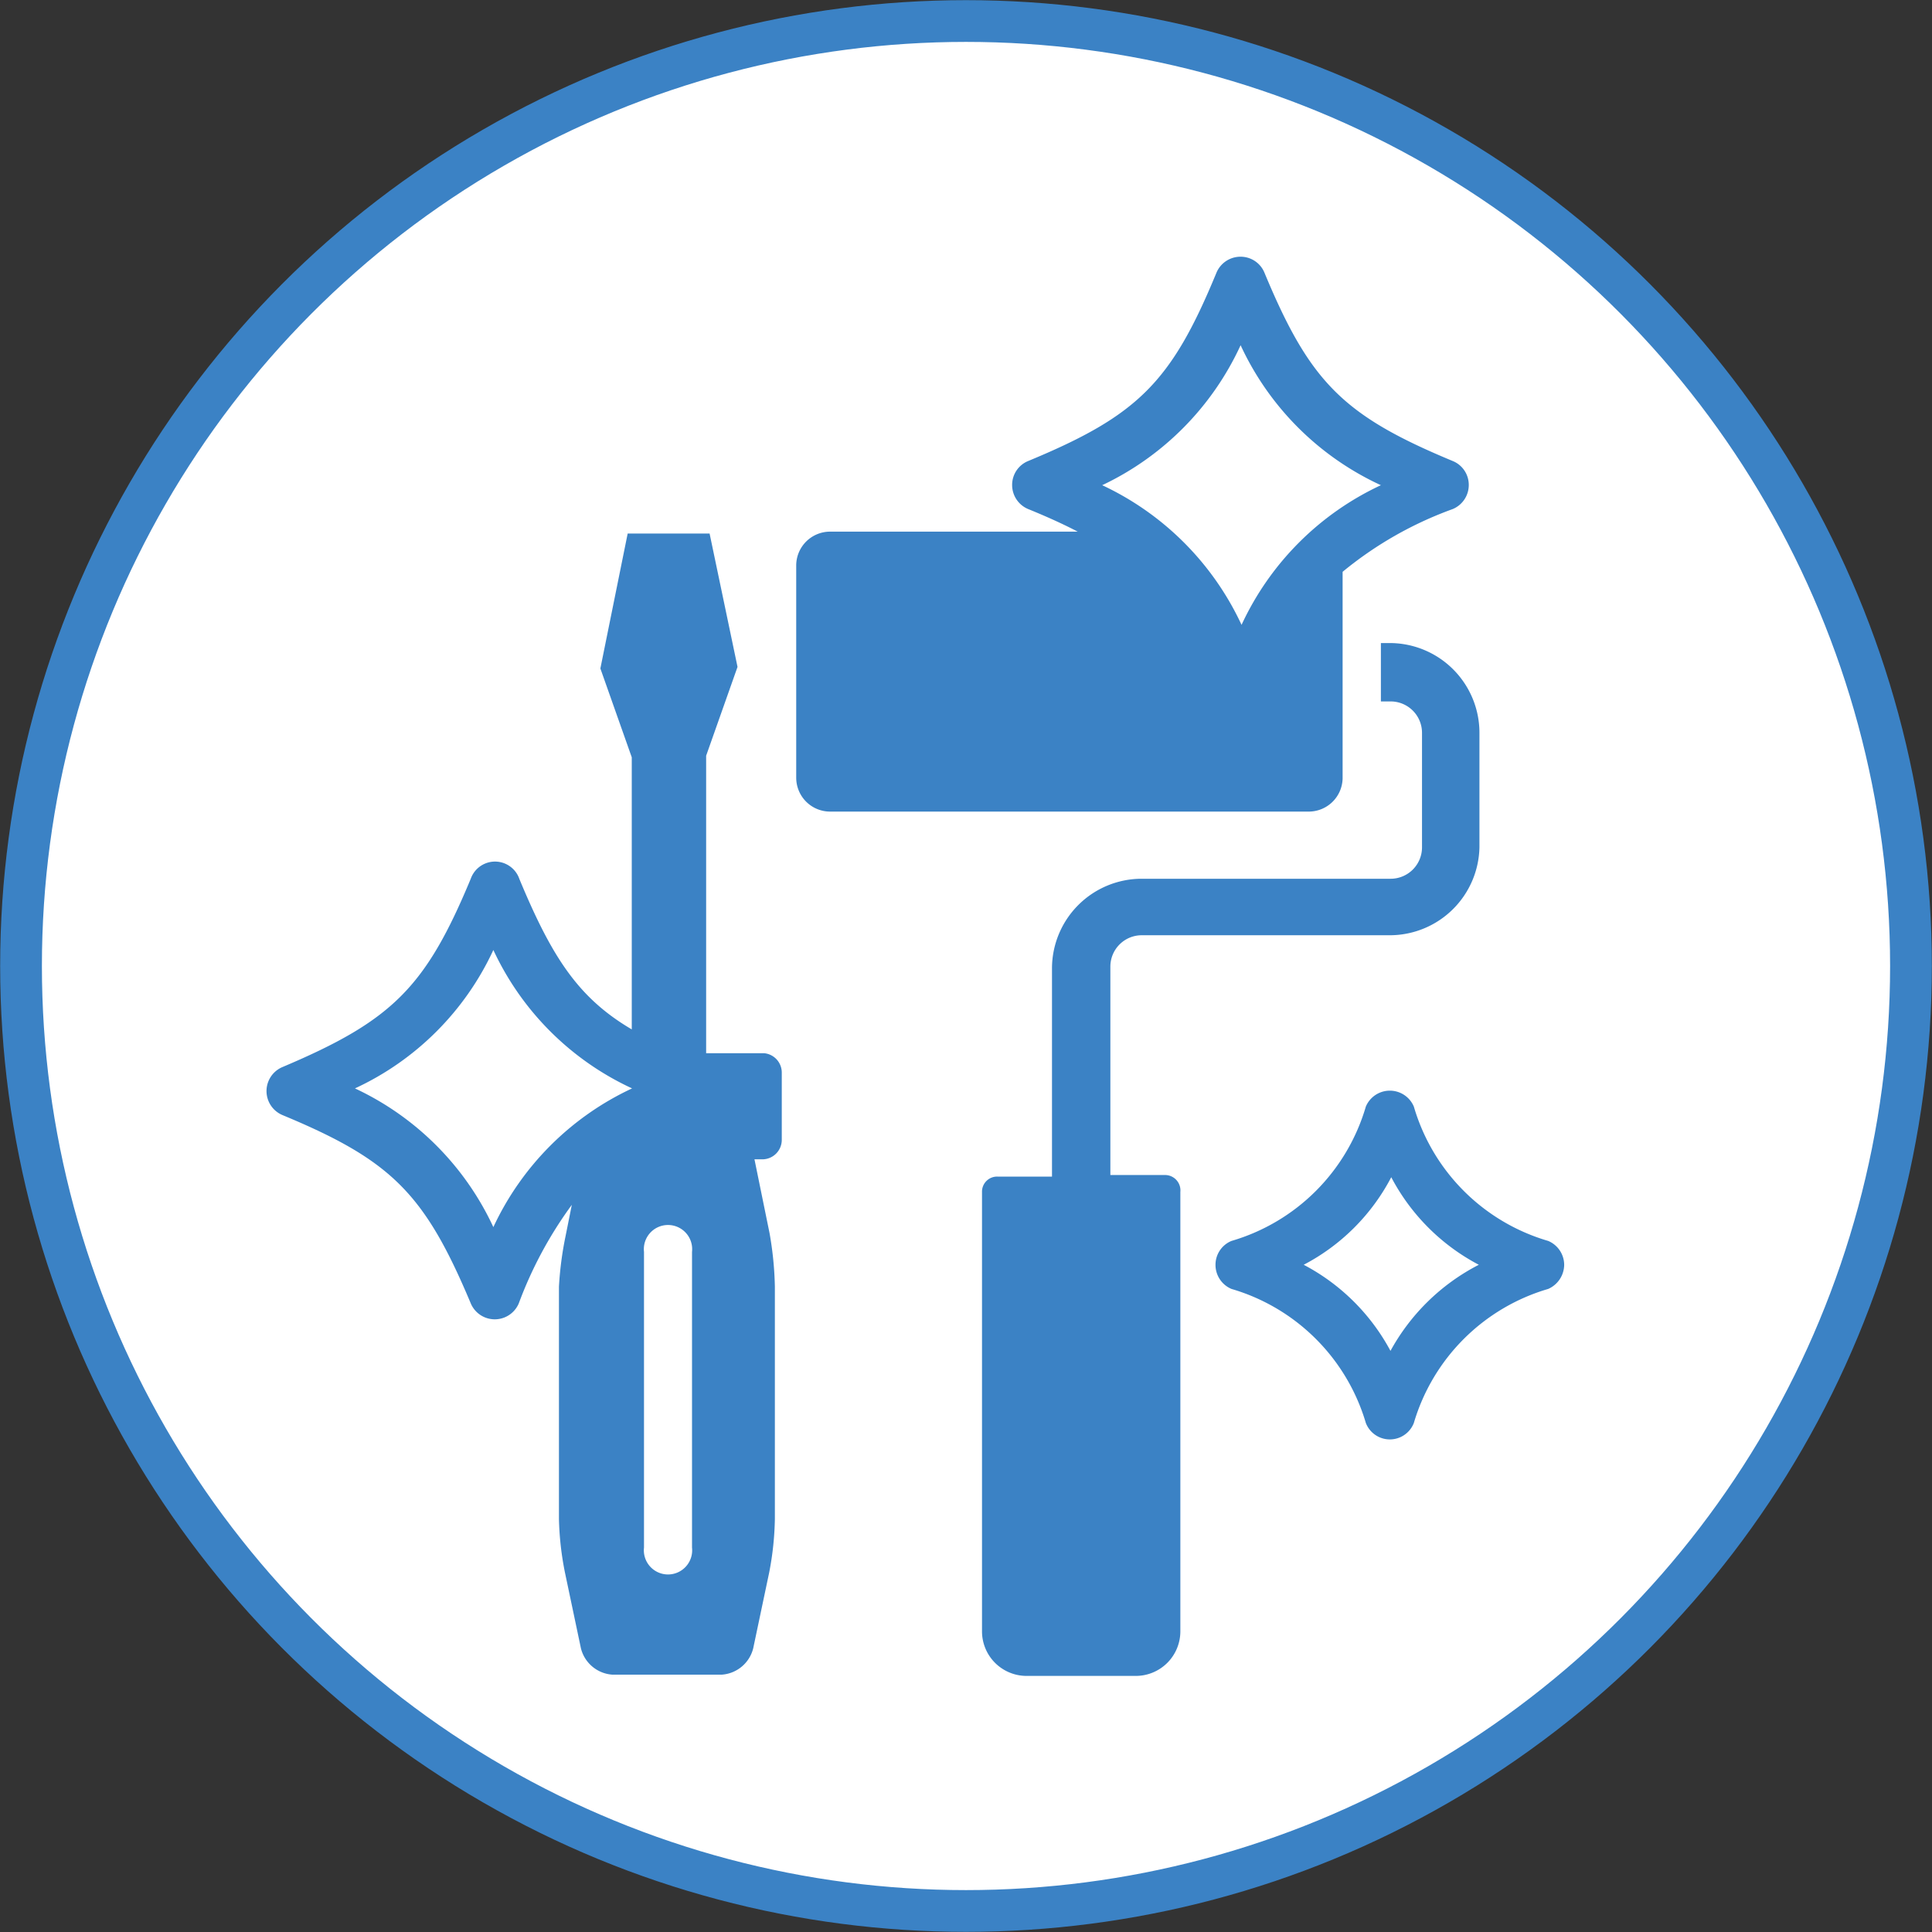
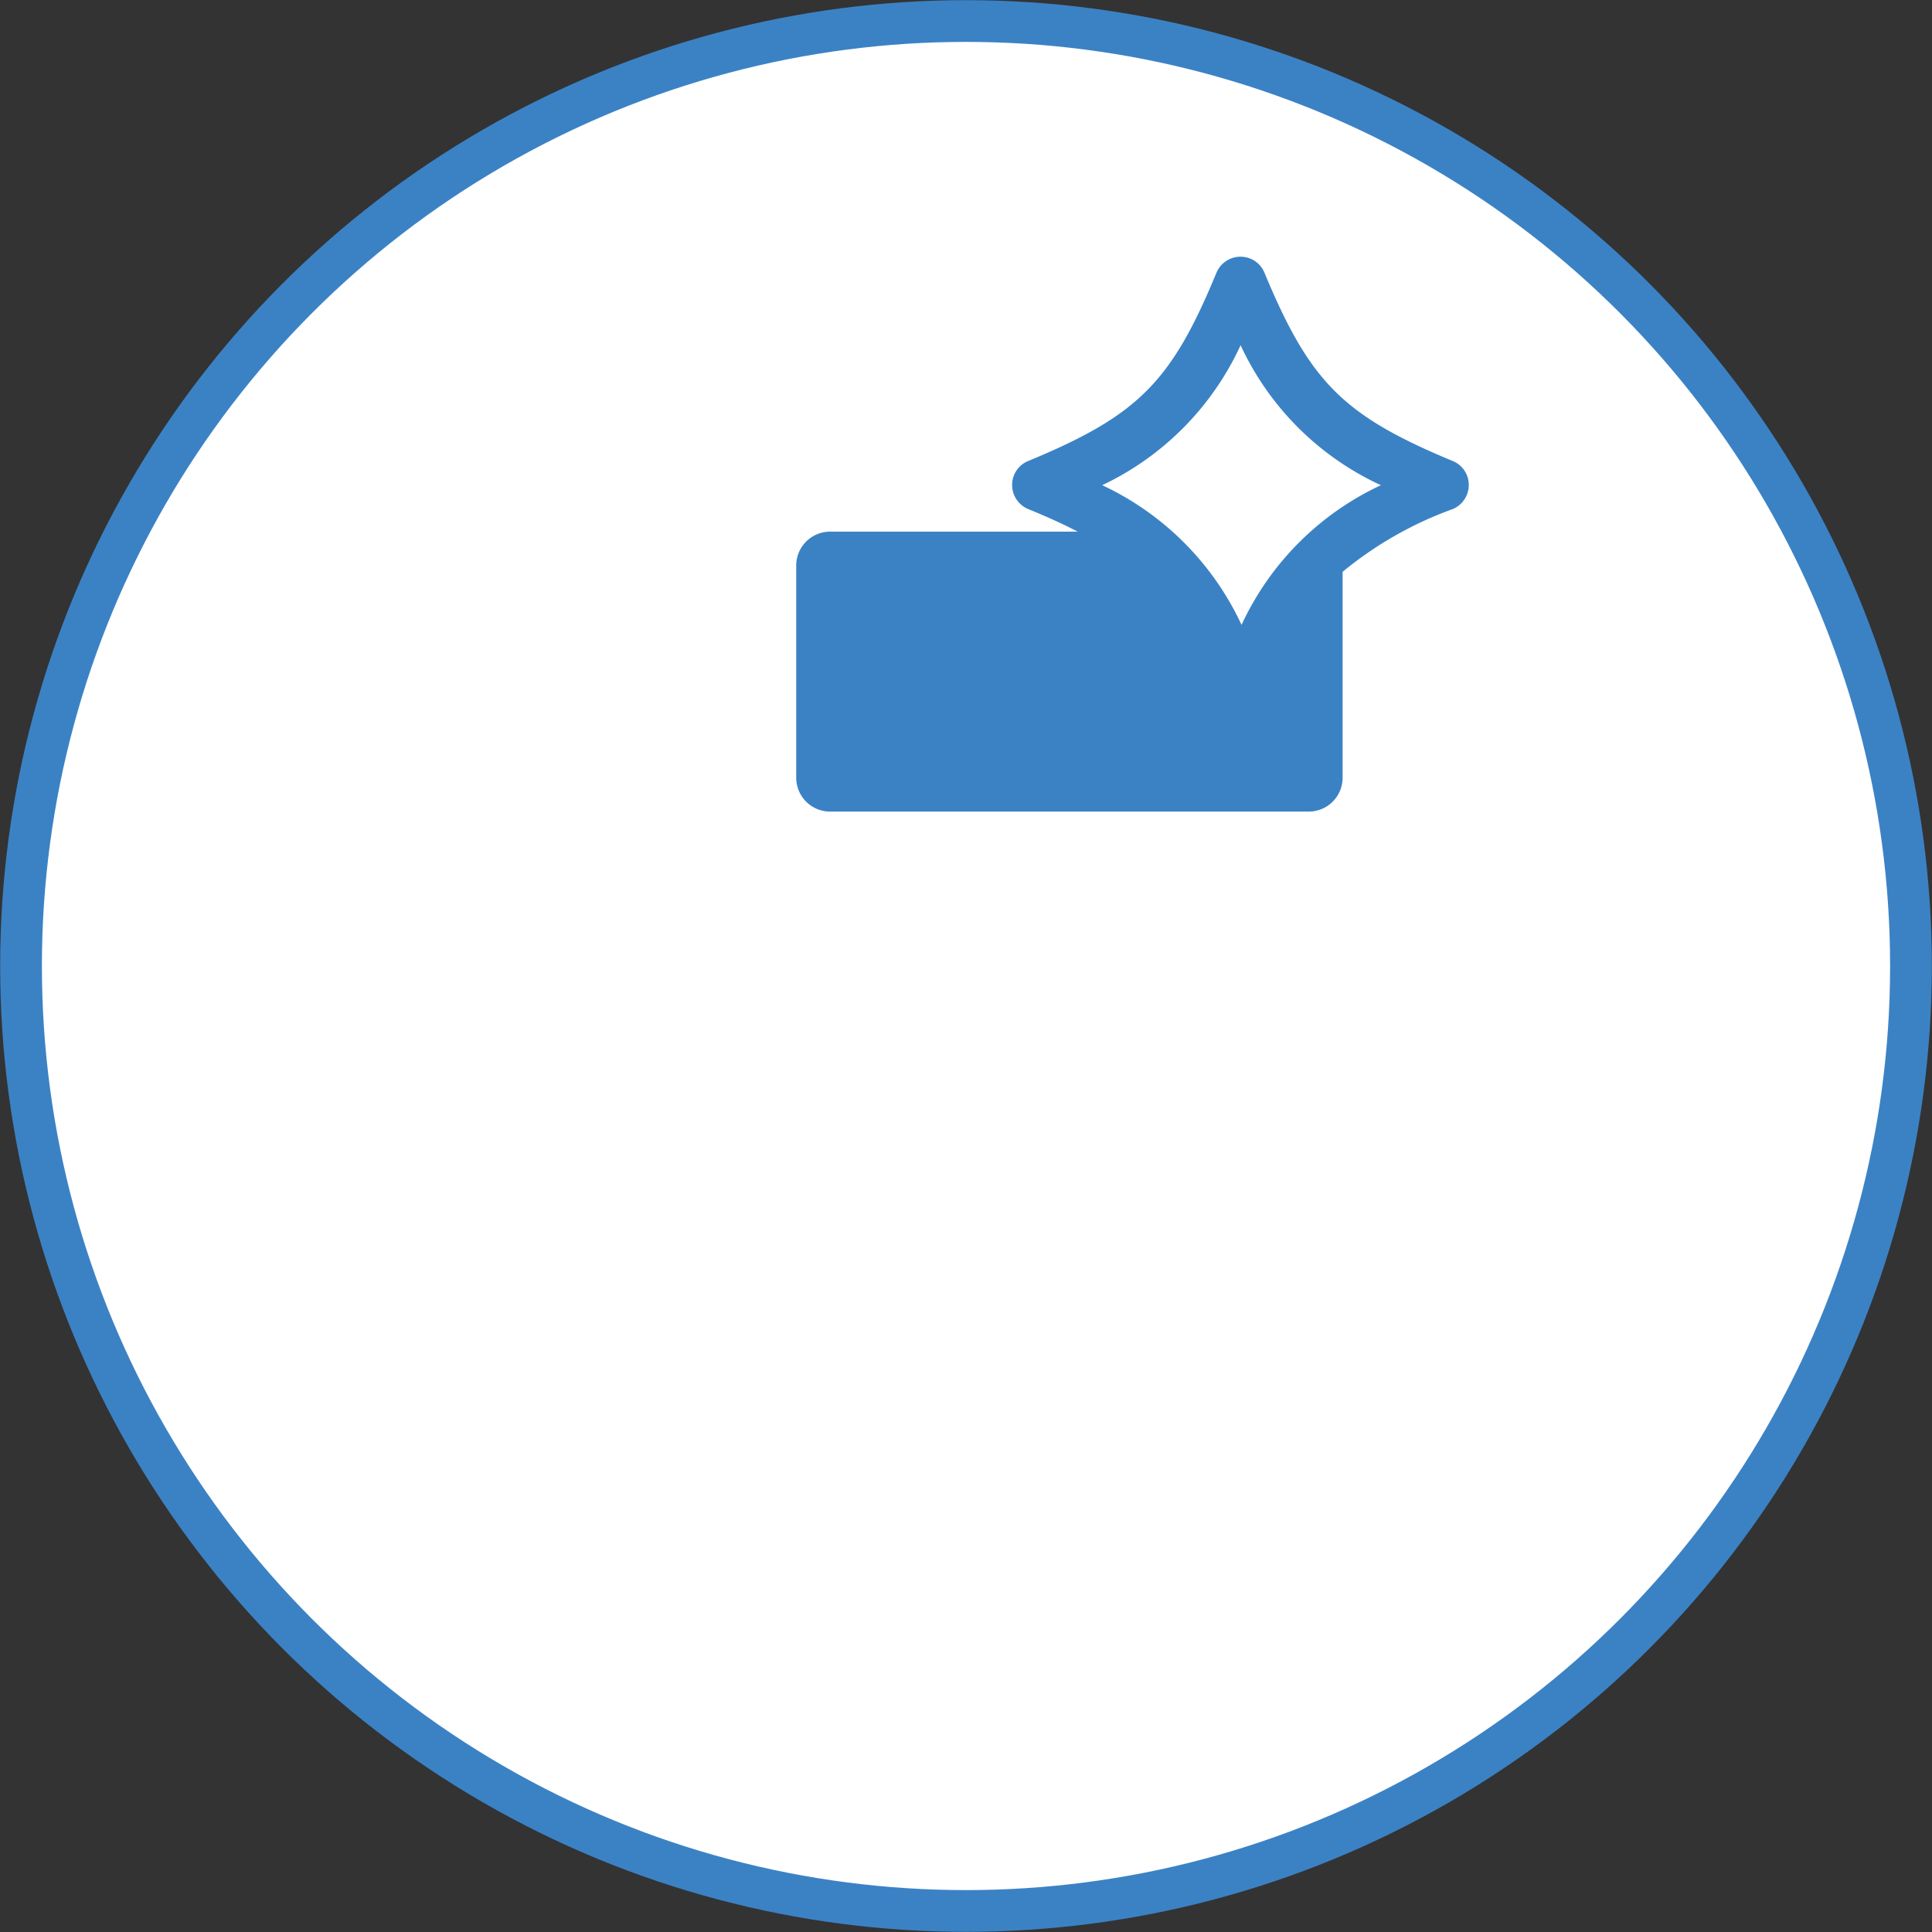
<svg xmlns="http://www.w3.org/2000/svg" viewBox="0 0 61.56 61.56">
  <rect x="0" y="0" width="61.56" height="61.56" fill="#333333" stroke="none" />
  <defs>
    <style>.cls-1{fill:#fff;stroke:#3b82c5;stroke-miterlimit:10;stroke-width:1.33px;}.cls-2{fill:#3b82c5;}</style>
  </defs>
  <g id="レイヤー_4" data-name="レイヤー 4">
    <circle class="cls-1" cx="30.78" cy="30.78" r="30.11" />
-     <path class="cls-2" d="M37.12,37.44H35.38V30.8a1,1,0,0,1,1-1h7.92A2.86,2.86,0,0,0,47.14,27V23.34a2.86,2.86,0,0,0-2.85-2.85H44v1.86h.31a1,1,0,0,1,1,1V27a1,1,0,0,1-1,1H36.37a2.86,2.86,0,0,0-2.85,2.85v6.64H31.78a.48.48,0,0,0-.49.49v14a1.42,1.42,0,0,0,1.41,1.42h3.5a1.42,1.42,0,0,0,1.41-1.42v-14A.49.49,0,0,0,37.12,37.44Z" />
    <path class="cls-2" d="M42.78,24.81V18.22a11.86,11.86,0,0,1,3.51-2,.83.83,0,0,0,.51-.77.82.82,0,0,0-.51-.76c-3.49-1.45-4.55-2.51-6-6a.82.82,0,0,0-.76-.51.83.83,0,0,0-.77.51c-1.44,3.49-2.5,4.55-6,6a.82.82,0,0,0-.51.76.83.83,0,0,0,.51.77c.59.24,1.12.48,1.58.72h-7.9A1.08,1.08,0,0,0,25.37,18v6.78a1.08,1.08,0,0,0,1.08,1.08H41.7A1.08,1.08,0,0,0,42.78,24.81ZM39.53,11A9.13,9.13,0,0,0,44,15.46a9.15,9.15,0,0,0-4.44,4.45,9.19,9.19,0,0,0-4.44-4.45A9.17,9.17,0,0,0,39.53,11Z" />
-     <path class="cls-2" d="M49.33,39.54a6.3,6.3,0,0,1-4.28-4.28.83.83,0,0,0-1.53,0,6.3,6.3,0,0,1-4.28,4.28.82.82,0,0,0-.51.76.83.83,0,0,0,.51.77,6.31,6.31,0,0,1,4.28,4.27.82.82,0,0,0,1.53,0,6.31,6.31,0,0,1,4.28-4.27.85.85,0,0,0,.51-.77A.83.83,0,0,0,49.33,39.54Zm-5,3.55a6.64,6.64,0,0,0-2.79-2.79,6.59,6.59,0,0,0,2.79-2.79,6.64,6.64,0,0,0,2.79,2.79A6.7,6.7,0,0,0,44.28,43.09Z" />
-     <path class="cls-2" d="M24.36,33.56H22.5V24.08l1-2.83L22.61,17H20l-.87,4.3,1,2.83v8.67c-1.7-1-2.54-2.29-3.58-4.79A.82.82,0,0,0,15,28c-1.44,3.46-2.5,4.52-6,6a.83.83,0,0,0,0,1.53c3.47,1.44,4.53,2.5,6,6a.83.83,0,0,0,1.53,0,12.86,12.86,0,0,1,1.69-3.14l-.2,1A10.89,10.89,0,0,0,17.81,41V48.4A9.71,9.71,0,0,0,18,50.1l.51,2.42a1.11,1.11,0,0,0,1,.84H23a1.11,1.11,0,0,0,1-.84l.51-2.42a9.71,9.71,0,0,0,.18-1.7V41a10.89,10.89,0,0,0-.17-1.71l-.48-2.35h.25a.62.62,0,0,0,.62-.62V34.18A.62.62,0,0,0,24.36,33.56ZM15.72,39.1a9.11,9.11,0,0,0-4.41-4.42,9.05,9.05,0,0,0,4.41-4.41,9.07,9.07,0,0,0,4.42,4.41A9.13,9.13,0,0,0,15.72,39.1Zm6.33,10.21a.77.77,0,1,1-1.53,0V39.89a.77.77,0,1,1,1.53,0Z" />
  </g>
</svg>